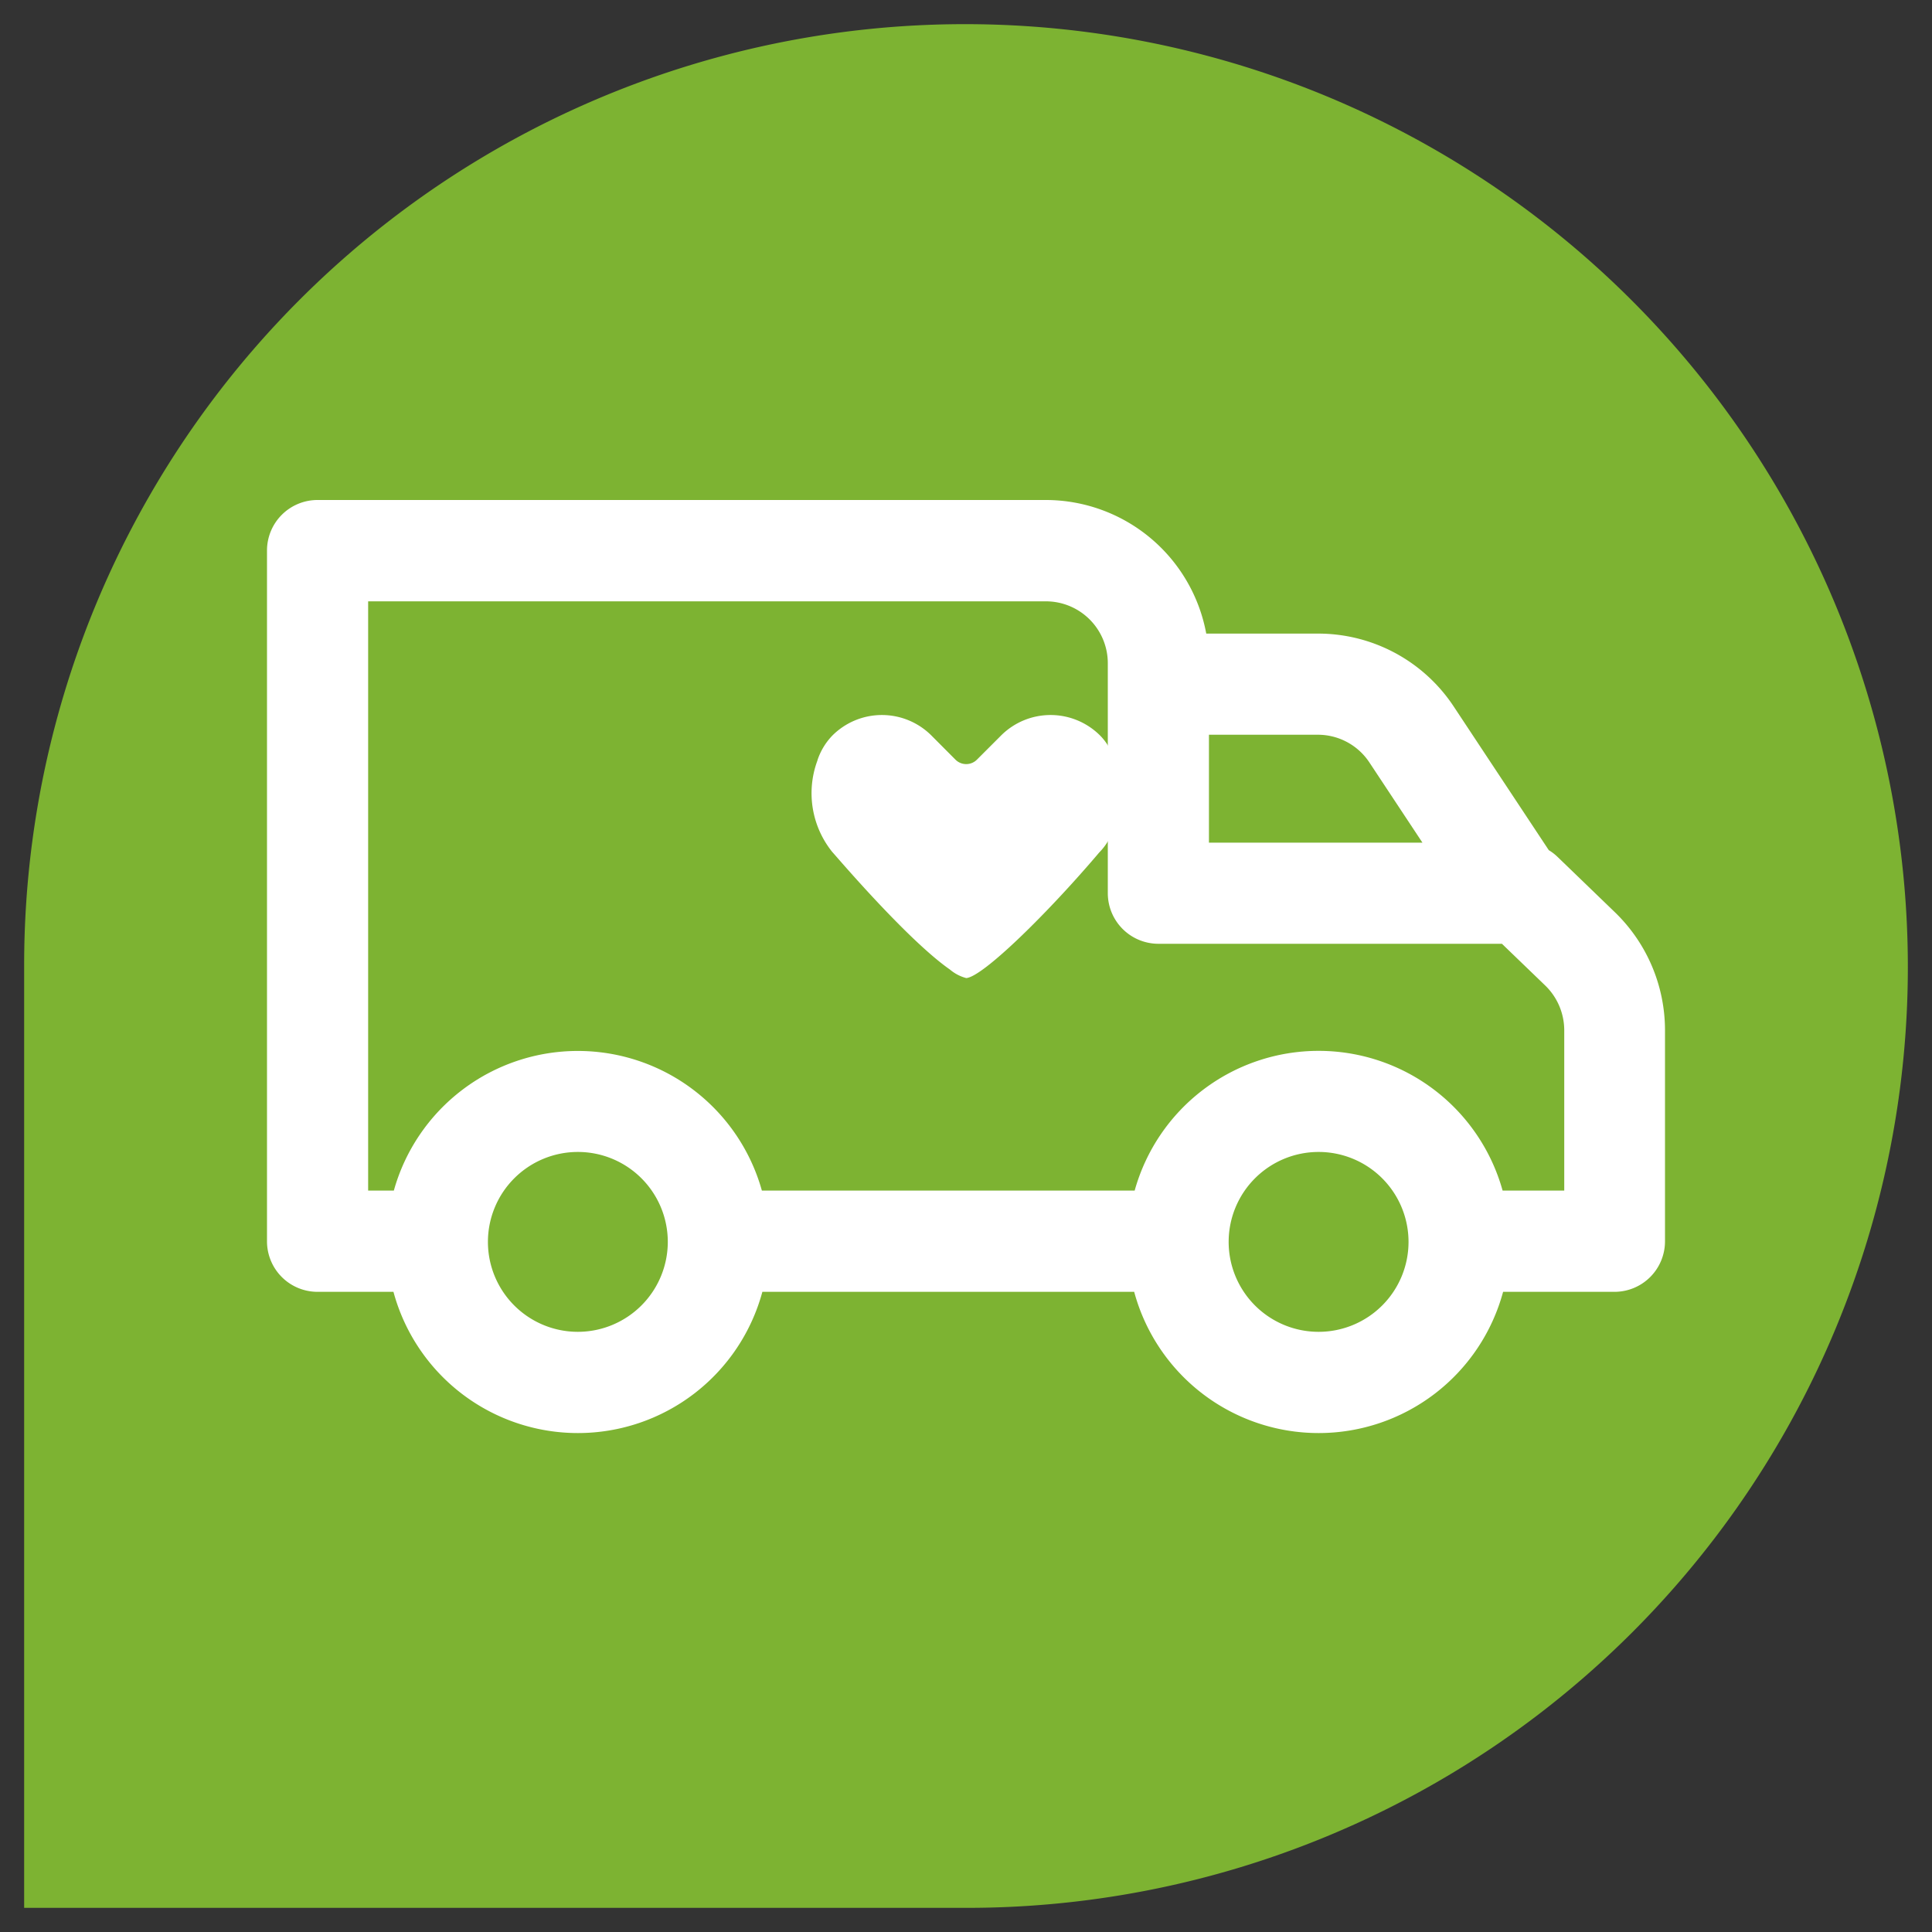
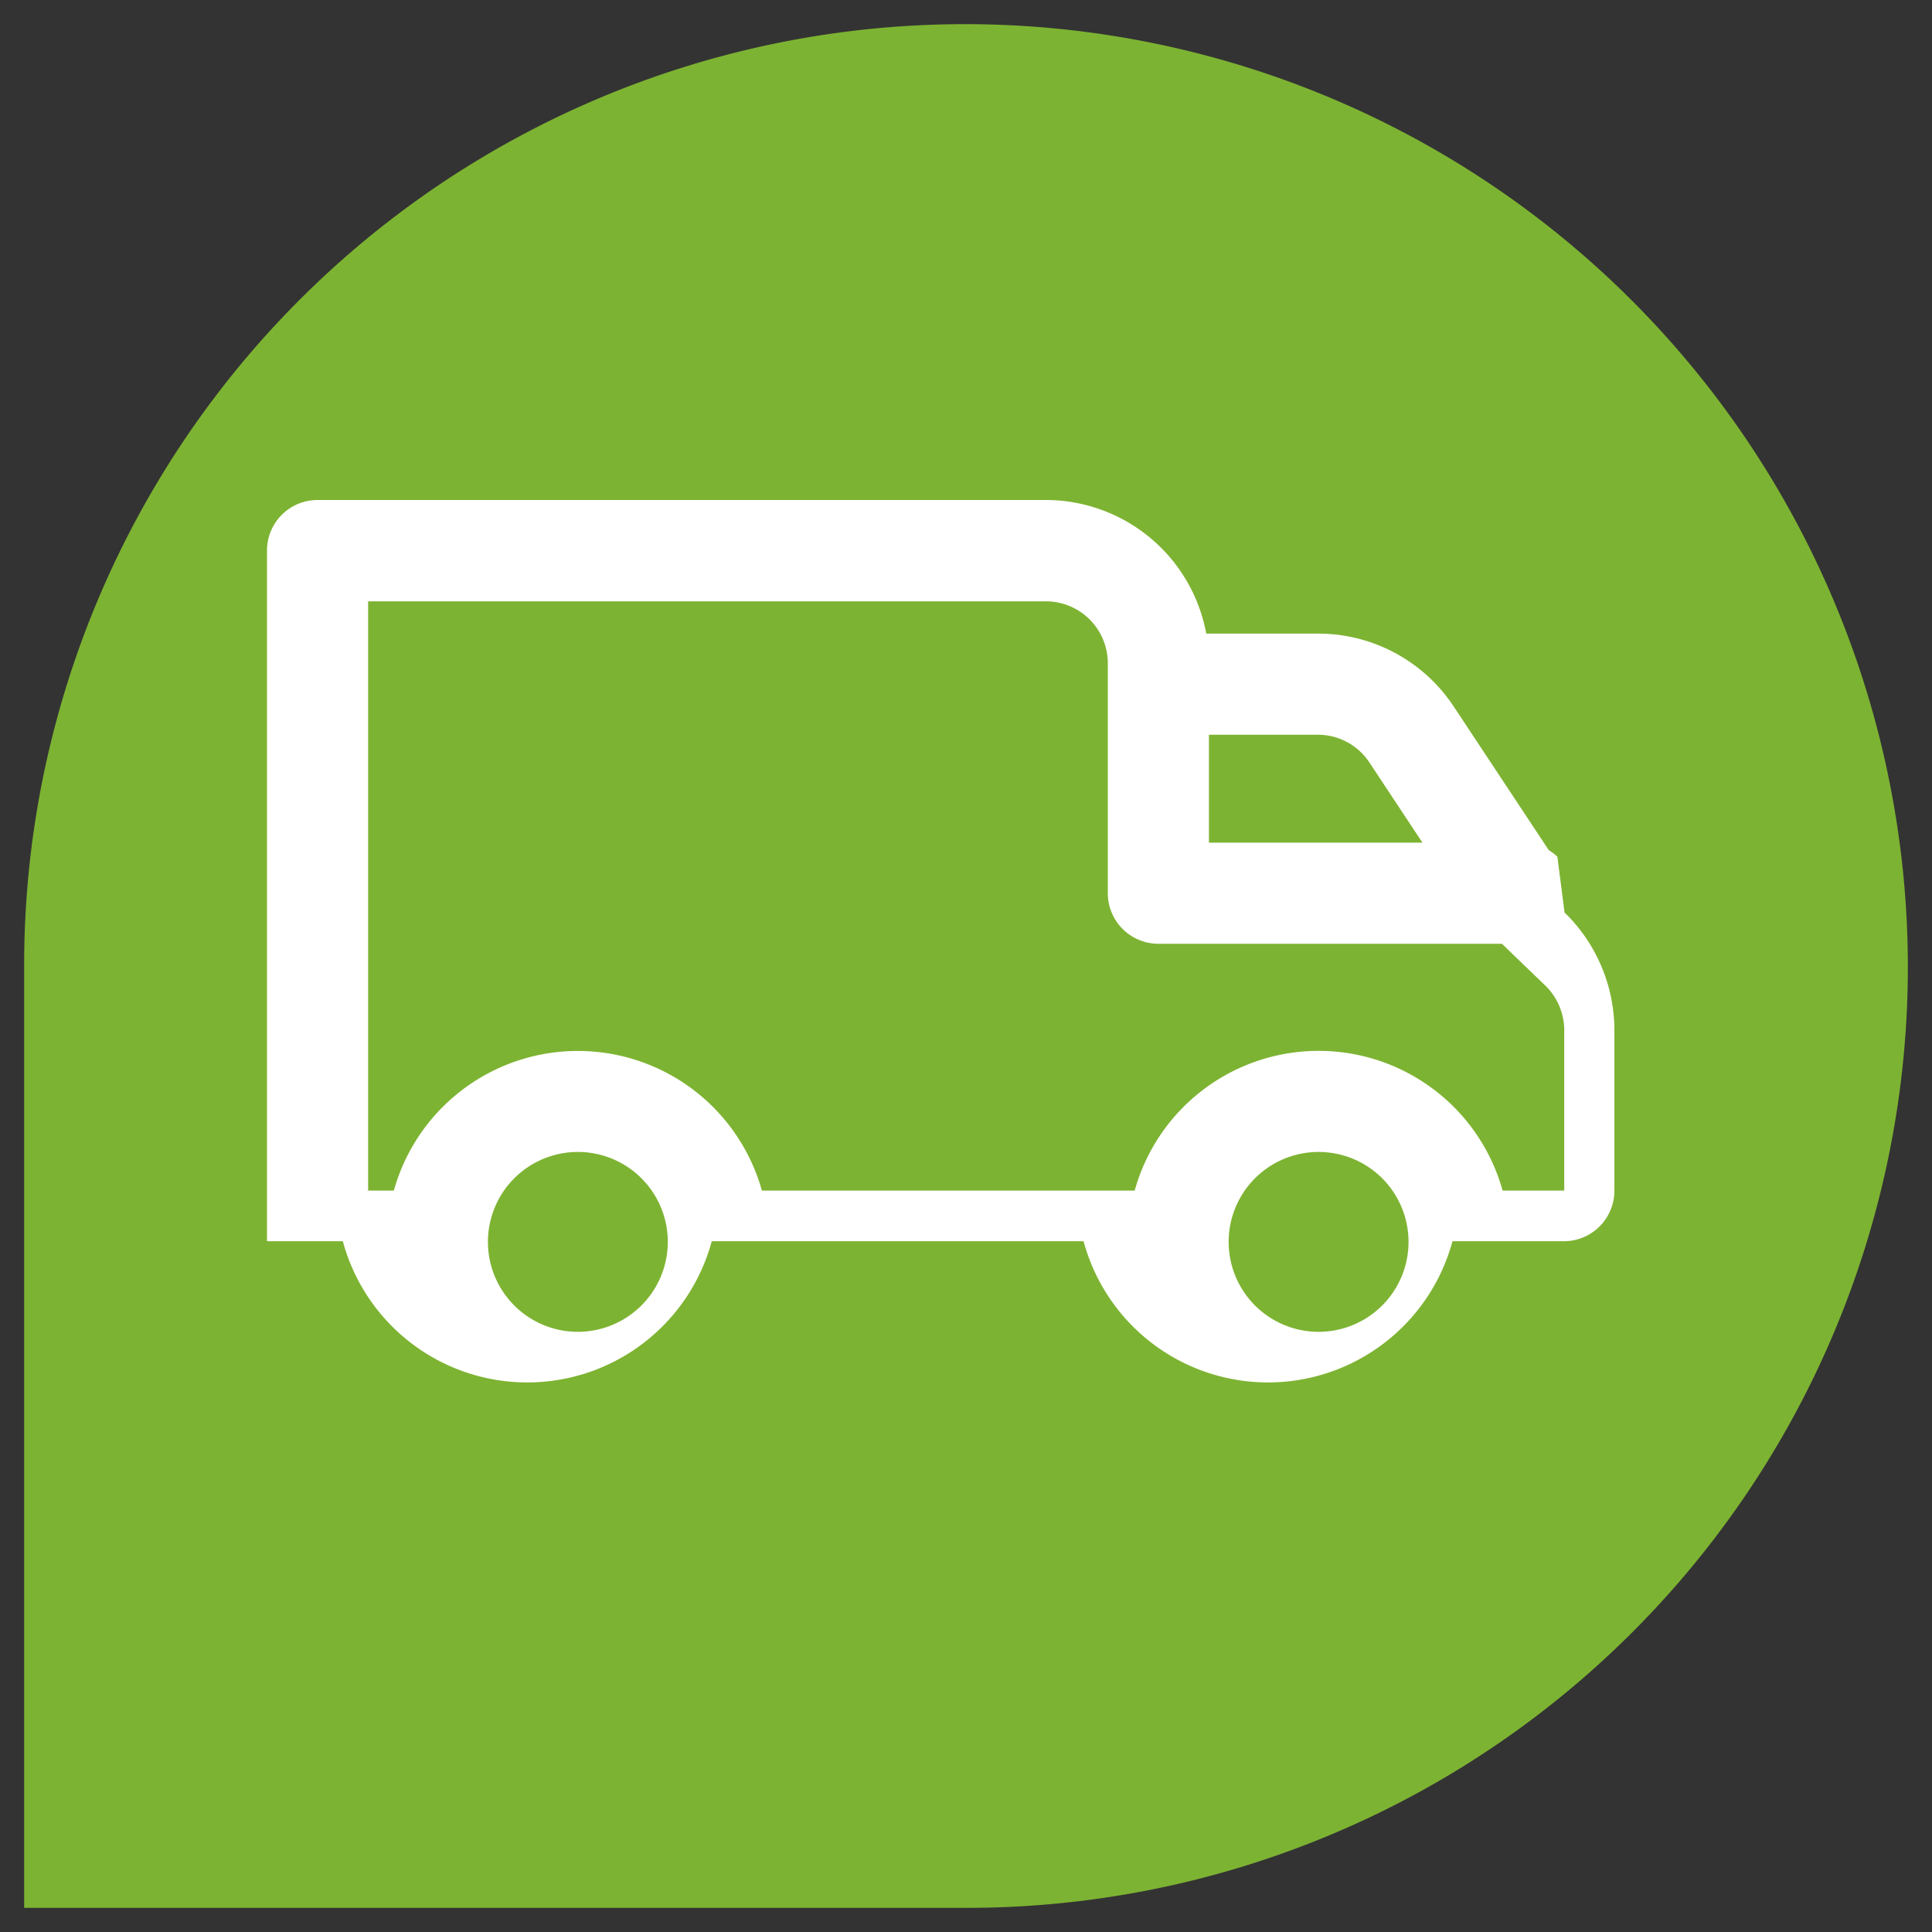
<svg xmlns="http://www.w3.org/2000/svg" id="eb680359-a035-4f28-8af2-9735cef627e0" data-name="Capa 1" viewBox="0 0 200 200">
  <rect x="0" y="0" width="200" height="200" fill="#333333" stroke="none" />
  <defs>
    <style>.f572ffb0-ff1d-4ddf-b1b2-1b78146798fb{fill:#7db332;}.f2fa1703-41ad-4887-aaa8-2cf6e47104fd{fill:#fff;}</style>
  </defs>
  <path class="f572ffb0-ff1d-4ddf-b1b2-1b78146798fb" d="M100.11,197.5H2.5V99.89A97.39,97.39,0,0,1,99.89,2.5h0a97.61,97.61,0,0,1,97.61,97.61h0A97.39,97.39,0,0,1,100.11,197.5Z" />
-   <path class="f2fa1703-41ad-4887-aaa8-2cf6e47104fd" d="M161.22,88.69a4.88,4.88,0,0,0-.89-.68l-9.84-14.87a16.82,16.82,0,0,0-14.07-7.55H124.87a16.9,16.9,0,0,0-16.59-13.83H32.88A5.23,5.23,0,0,0,27.64,57v71.49a5.23,5.23,0,0,0,5.24,5.24h7.85a19.78,19.78,0,0,0,38.19,0h38.49a19.78,19.78,0,0,0,38.19,0h11.52a5.23,5.23,0,0,0,5.24-5.24V106.6a17,17,0,0,0-5.16-12.14Zm-19.46-9.76,5.49,8.3h-22.1V76.06h11.27A6.39,6.39,0,0,1,141.76,78.93ZM59.82,137.87a9.31,9.31,0,1,1,9.31-9.3A9.32,9.32,0,0,1,59.82,137.87Zm76.68,0a9.31,9.31,0,1,1,9.31-9.3A9.31,9.31,0,0,1,136.5,137.87Zm25.39-14.62h-6.34a19.77,19.77,0,0,0-38.09,0H78.87a19.78,19.78,0,0,0-38.1,0H38.11v-61h70.17a6.41,6.41,0,0,1,6.4,6.4V92.46a5.24,5.24,0,0,0,5.24,5.24h35.56l4.45,4.29a6.46,6.46,0,0,1,2,4.61v16.65Z" />
-   <path class="f2fa1703-41ad-4887-aaa8-2cf6e47104fd" d="M84.63,78.68a6.7,6.7,0,0,1,1.54-2.54,7.25,7.25,0,0,1,10.25,0l2.49,2.5h0a1.57,1.57,0,0,0,2.22,0l2.5-2.5h0a7.25,7.25,0,0,1,10.25,0c2.8,2.81,2.8,9.21-.09,12.11-5.23,6.17-12,12.85-13.76,13a4.28,4.28,0,0,1-1.69-.88c-4.49-3.13-12-12-12.18-12.17h0a9.7,9.7,0,0,1-1.54-9.47Z" />
+   <path class="f2fa1703-41ad-4887-aaa8-2cf6e47104fd" d="M161.22,88.69a4.88,4.88,0,0,0-.89-.68l-9.84-14.87a16.82,16.82,0,0,0-14.07-7.55H124.87a16.9,16.9,0,0,0-16.59-13.83H32.88A5.23,5.23,0,0,0,27.64,57v71.49h7.85a19.78,19.78,0,0,0,38.19,0h38.49a19.78,19.78,0,0,0,38.19,0h11.52a5.23,5.23,0,0,0,5.24-5.24V106.6a17,17,0,0,0-5.16-12.14Zm-19.46-9.76,5.49,8.3h-22.1V76.06h11.27A6.39,6.39,0,0,1,141.76,78.93ZM59.82,137.87a9.31,9.31,0,1,1,9.31-9.3A9.32,9.32,0,0,1,59.82,137.87Zm76.68,0a9.31,9.31,0,1,1,9.31-9.3A9.31,9.31,0,0,1,136.5,137.87Zm25.39-14.62h-6.34a19.77,19.77,0,0,0-38.09,0H78.87a19.78,19.78,0,0,0-38.1,0H38.11v-61h70.17a6.41,6.41,0,0,1,6.4,6.4V92.46a5.24,5.24,0,0,0,5.24,5.24h35.56l4.45,4.29a6.46,6.46,0,0,1,2,4.61v16.65Z" />
</svg>